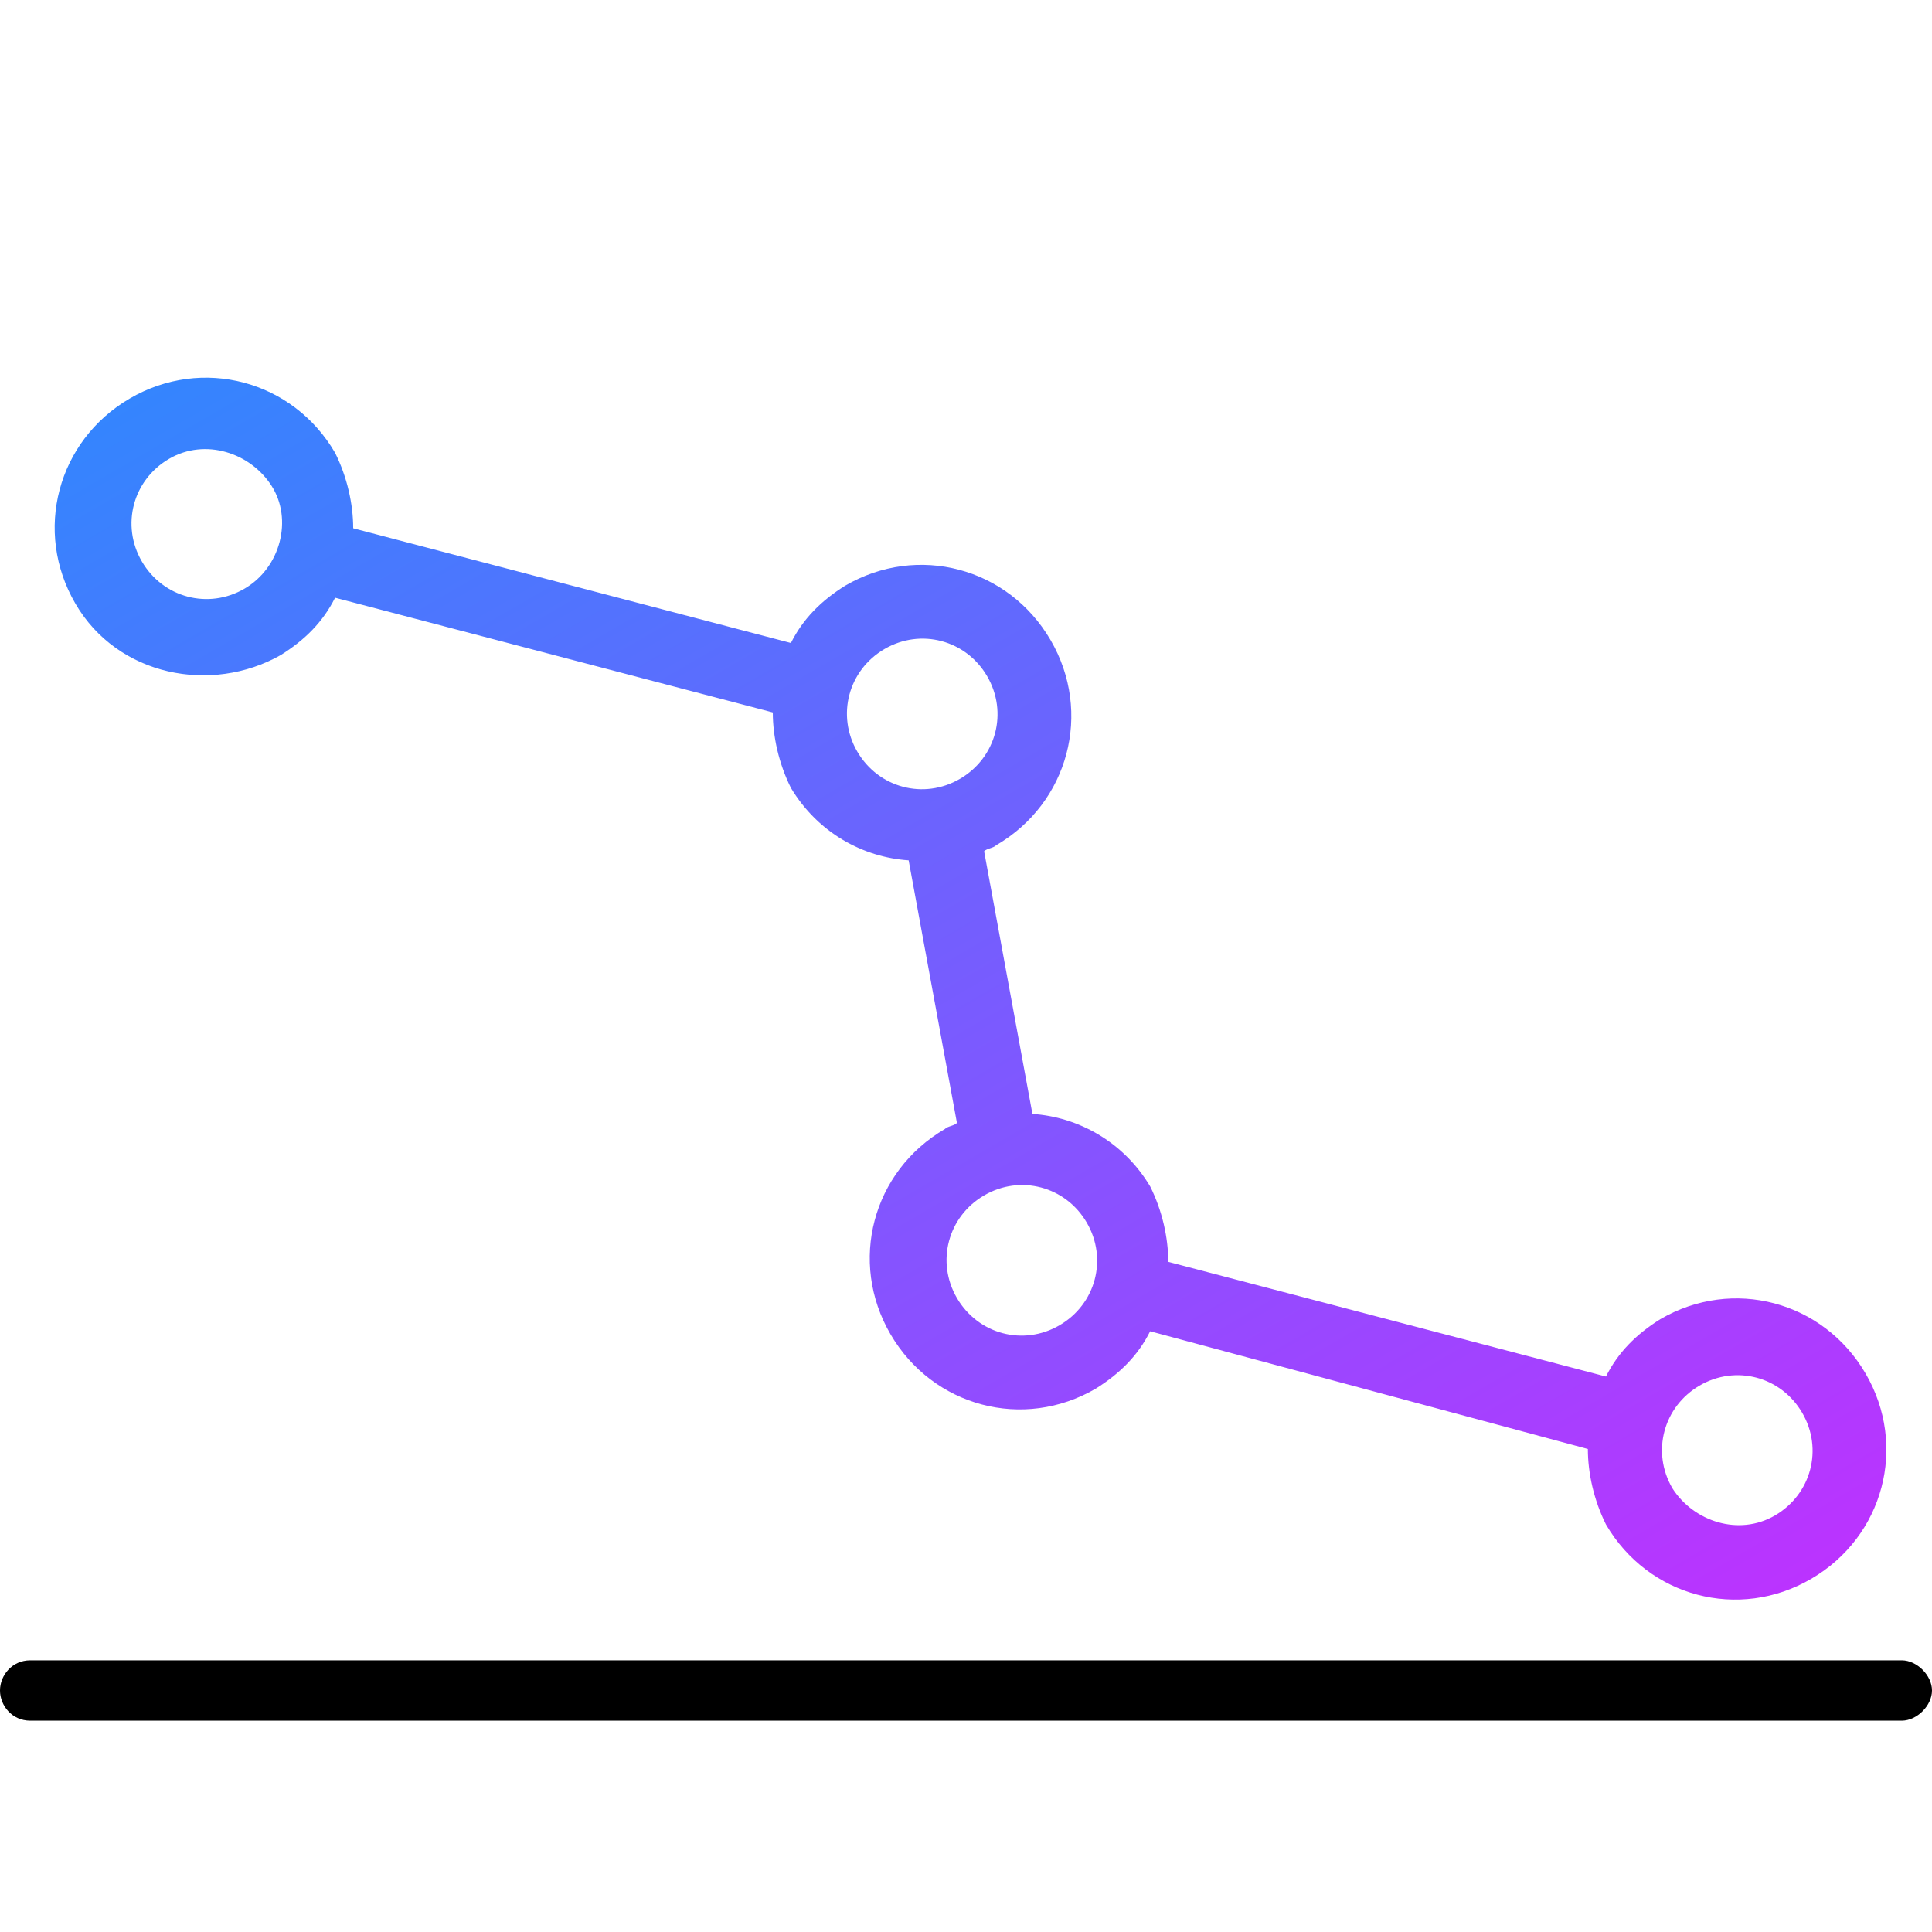
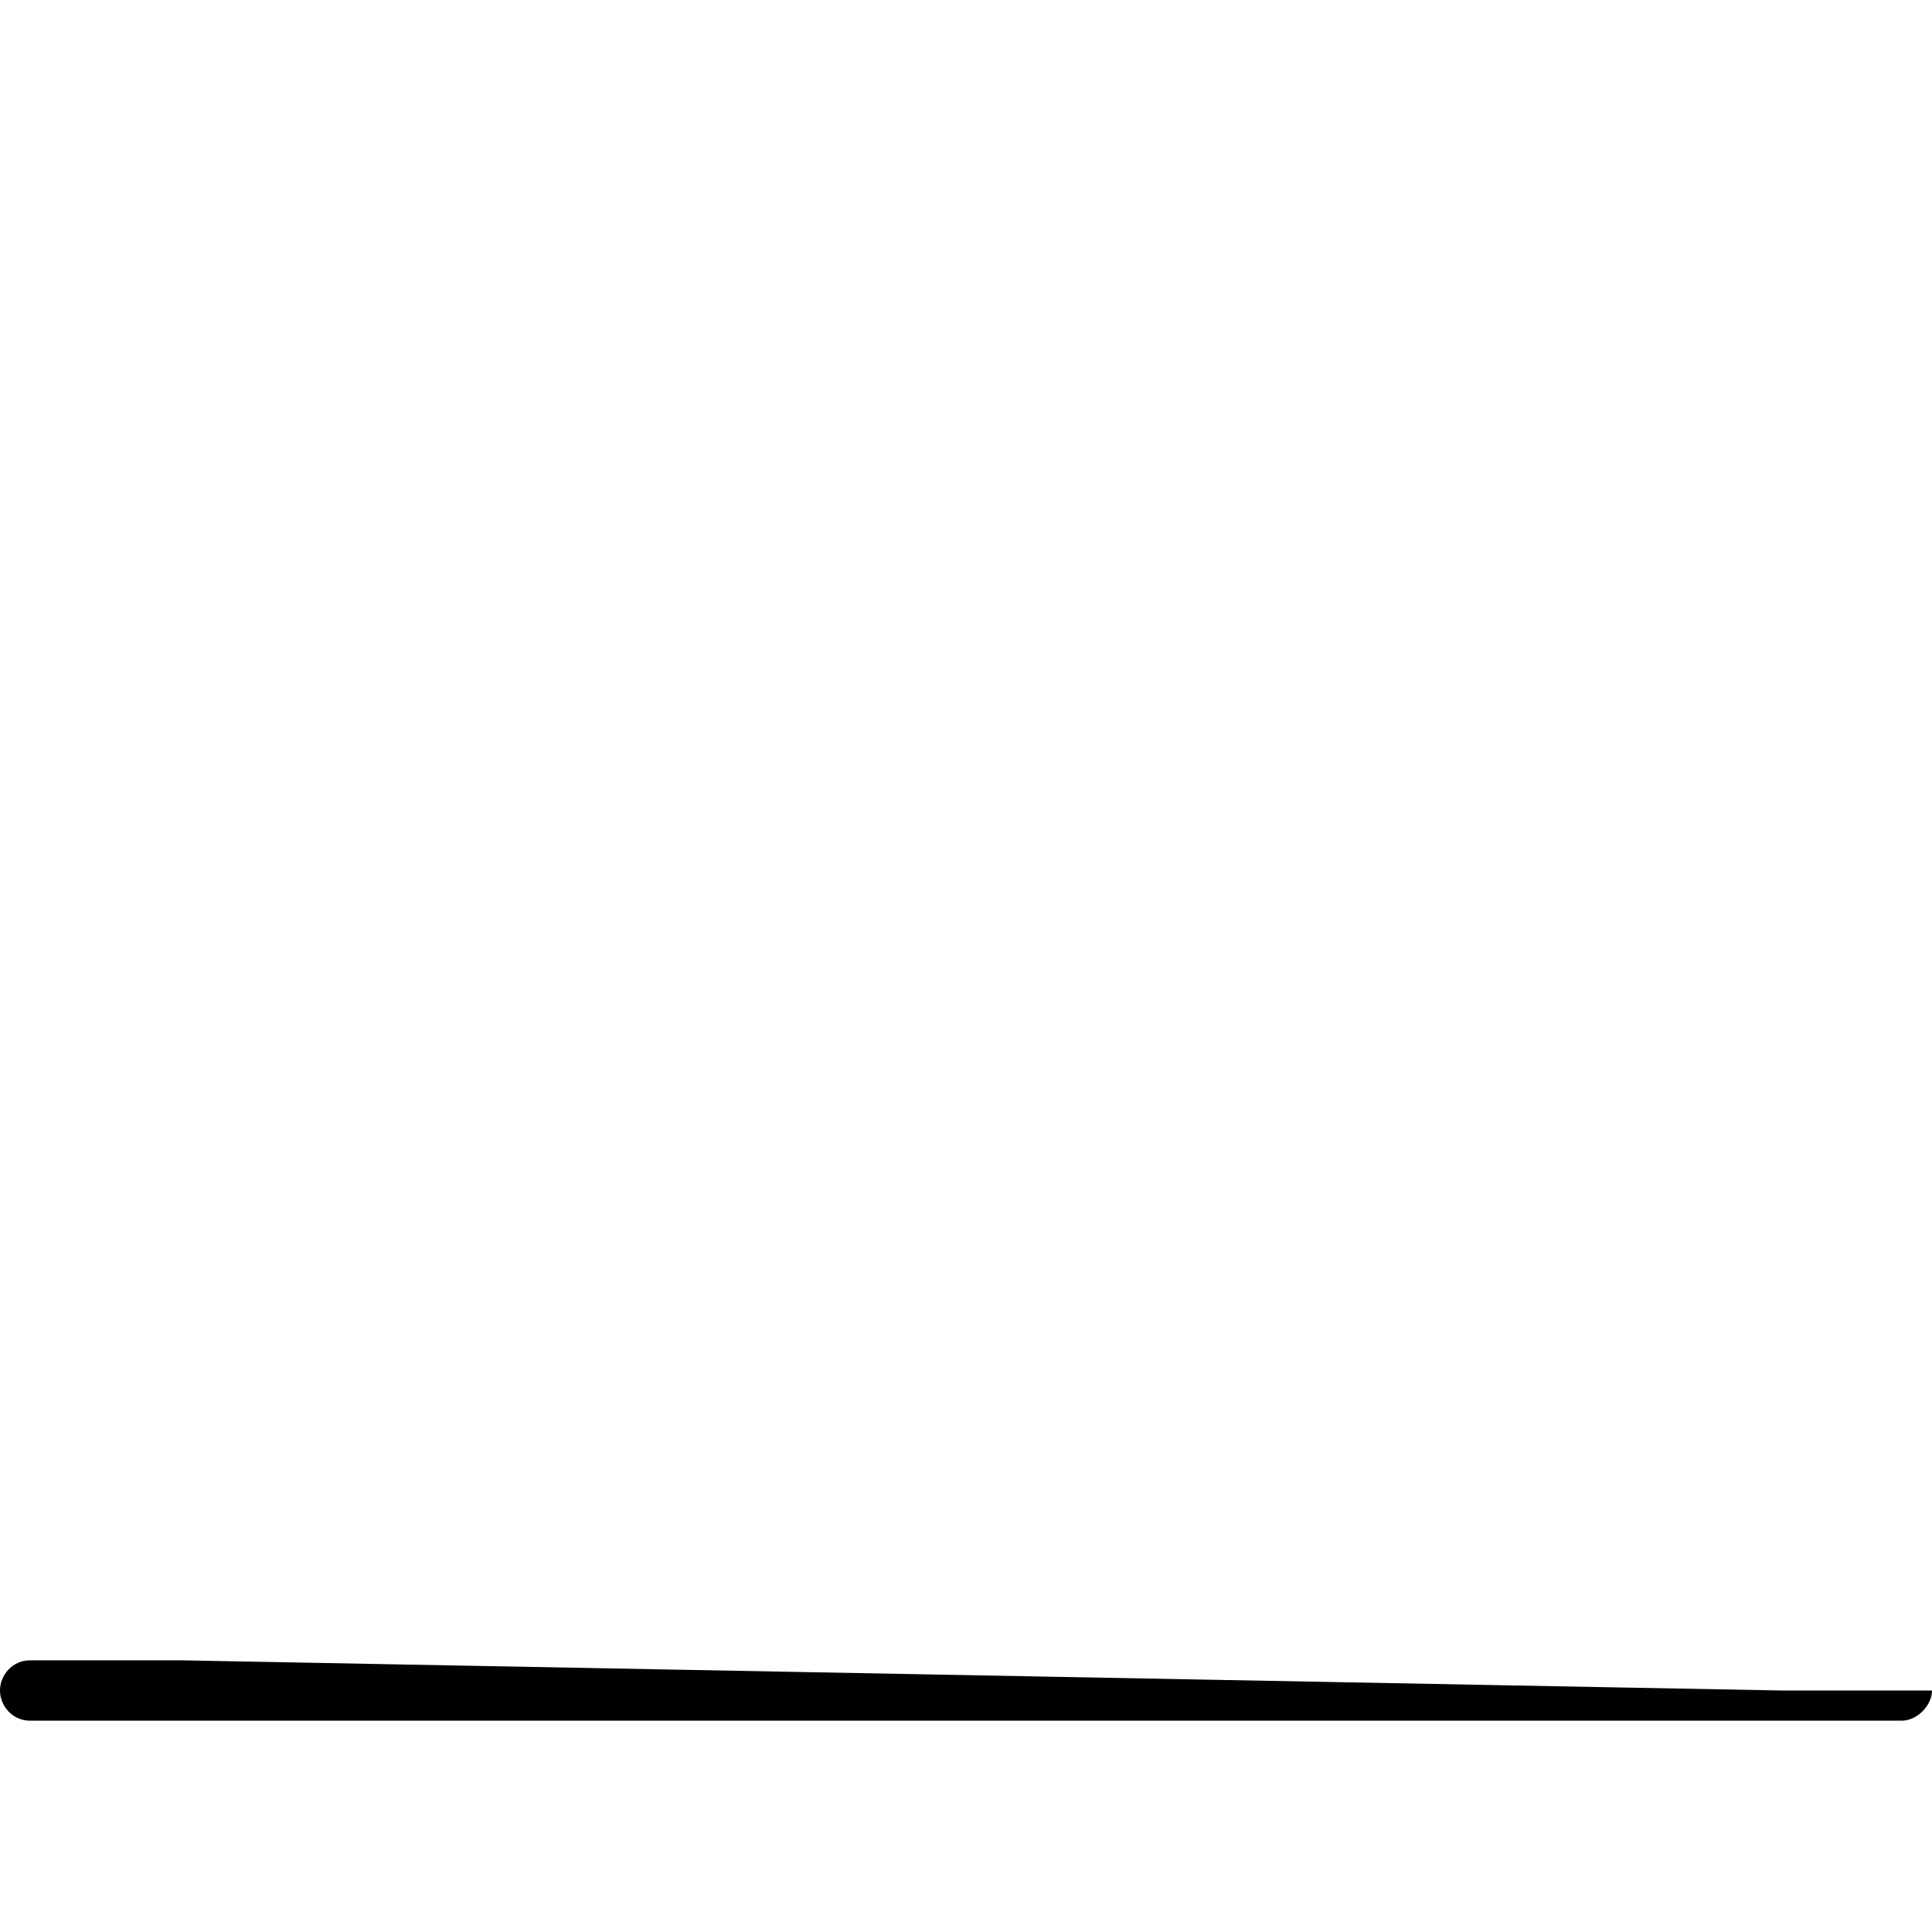
<svg xmlns="http://www.w3.org/2000/svg" version="1.1" id="Final" x="0px" y="0px" viewBox="0 0 64 64" style="enable-background:new 0 0 64 64;" xml:space="preserve">
  <style type="text/css">
	.st0{fill:url(#SVGID_1_);}
</style>
  <g id="bar-graph-with-line">
    <g id="bar-graph-with-line-accent-light">
-       <path d="M6,55H1c-0.6,0-1,0.5-1,1s0.4,1,1,1h62c0.5,0,1-0.5,1-1s-0.5-1-1-1h-5 M20,55h-4 M34,55h-4 M48,55h-4 M14,55H8 M28,55h-6     M42,55h-6 M56,55h-6" />
+       <path d="M6,55H1c-0.6,0-1,0.5-1,1s0.4,1,1,1h62c0.5,0,1-0.5,1-1h-5 M20,55h-4 M34,55h-4 M48,55h-4 M14,55H8 M28,55h-6     M42,55h-6 M56,55h-6" />
      <linearGradient id="SVGID_1_" gradientUnits="userSpaceOnUse" x1="0.401" y1="33.197" x2="62.236" y2="33.197" gradientTransform="matrix(0.502 0.865 -0.865 0.502 45.16 -11.056)">
        <stop offset="0" style="stop-color:#3485FE" />
        <stop offset="1" style="stop-color:#BB33FF" />
      </linearGradient>
-       <path class="st0" d="M61.8,45.5c-1.4-2.4-4.4-3.2-6.8-1.8c-0.8,0.5-1.4,1.1-1.8,1.9l-14.5-3.8c0-0.8-0.2-1.7-0.6-2.5    c-0.9-1.5-2.4-2.3-3.9-2.4l-1.6-8.7c0.1-0.1,0.3-0.1,0.4-0.2c2.4-1.4,3.2-4.4,1.8-6.8S30.4,18,28,19.4c-0.8,0.5-1.4,1.1-1.8,1.9    l-14.5-3.8c0-0.8-0.2-1.7-0.6-2.5c-1.4-2.4-4.4-3.2-6.8-1.8s-3.2,4.4-1.8,6.8S7,23,9.3,21.7c0.8-0.5,1.4-1.1,1.8-1.9l14.5,3.8    c0,0.8,0.2,1.7,0.6,2.5c0.9,1.5,2.4,2.3,3.9,2.4l1.6,8.7c-0.1,0.1-0.3,0.1-0.4,0.2c-2.4,1.4-3.2,4.4-1.8,6.8s4.4,3.2,6.8,1.8    c0.8-0.5,1.4-1.1,1.8-1.9L52.6,48c0,0.8,0.2,1.7,0.6,2.5c1.4,2.4,4.4,3.2,6.8,1.8S63.2,47.9,61.8,45.5z M4.7,18.6    c-0.7-1.2-0.3-2.7,0.9-3.4S8.3,15,9,16.1s0.3,2.7-0.9,3.4C6.9,20.2,5.4,19.8,4.7,18.6z M28.4,24.9c-0.7-1.2-0.3-2.7,0.9-3.4    c1.2-0.7,2.7-0.3,3.4,0.9s0.3,2.7-0.9,3.4C30.6,26.5,29.1,26.1,28.4,24.9z M31.7,43c-0.7-1.2-0.3-2.7,0.9-3.4    c1.2-0.7,2.7-0.3,3.4,0.9c0.7,1.2,0.3,2.7-0.9,3.4C33.9,44.6,32.4,44.2,31.7,43z M55.4,49.3c-0.7-1.2-0.3-2.7,0.9-3.4    s2.7-0.3,3.4,0.9c0.7,1.2,0.3,2.7-0.9,3.4S56.1,50.4,55.4,49.3z" />
    </g>
  </g>
</svg>